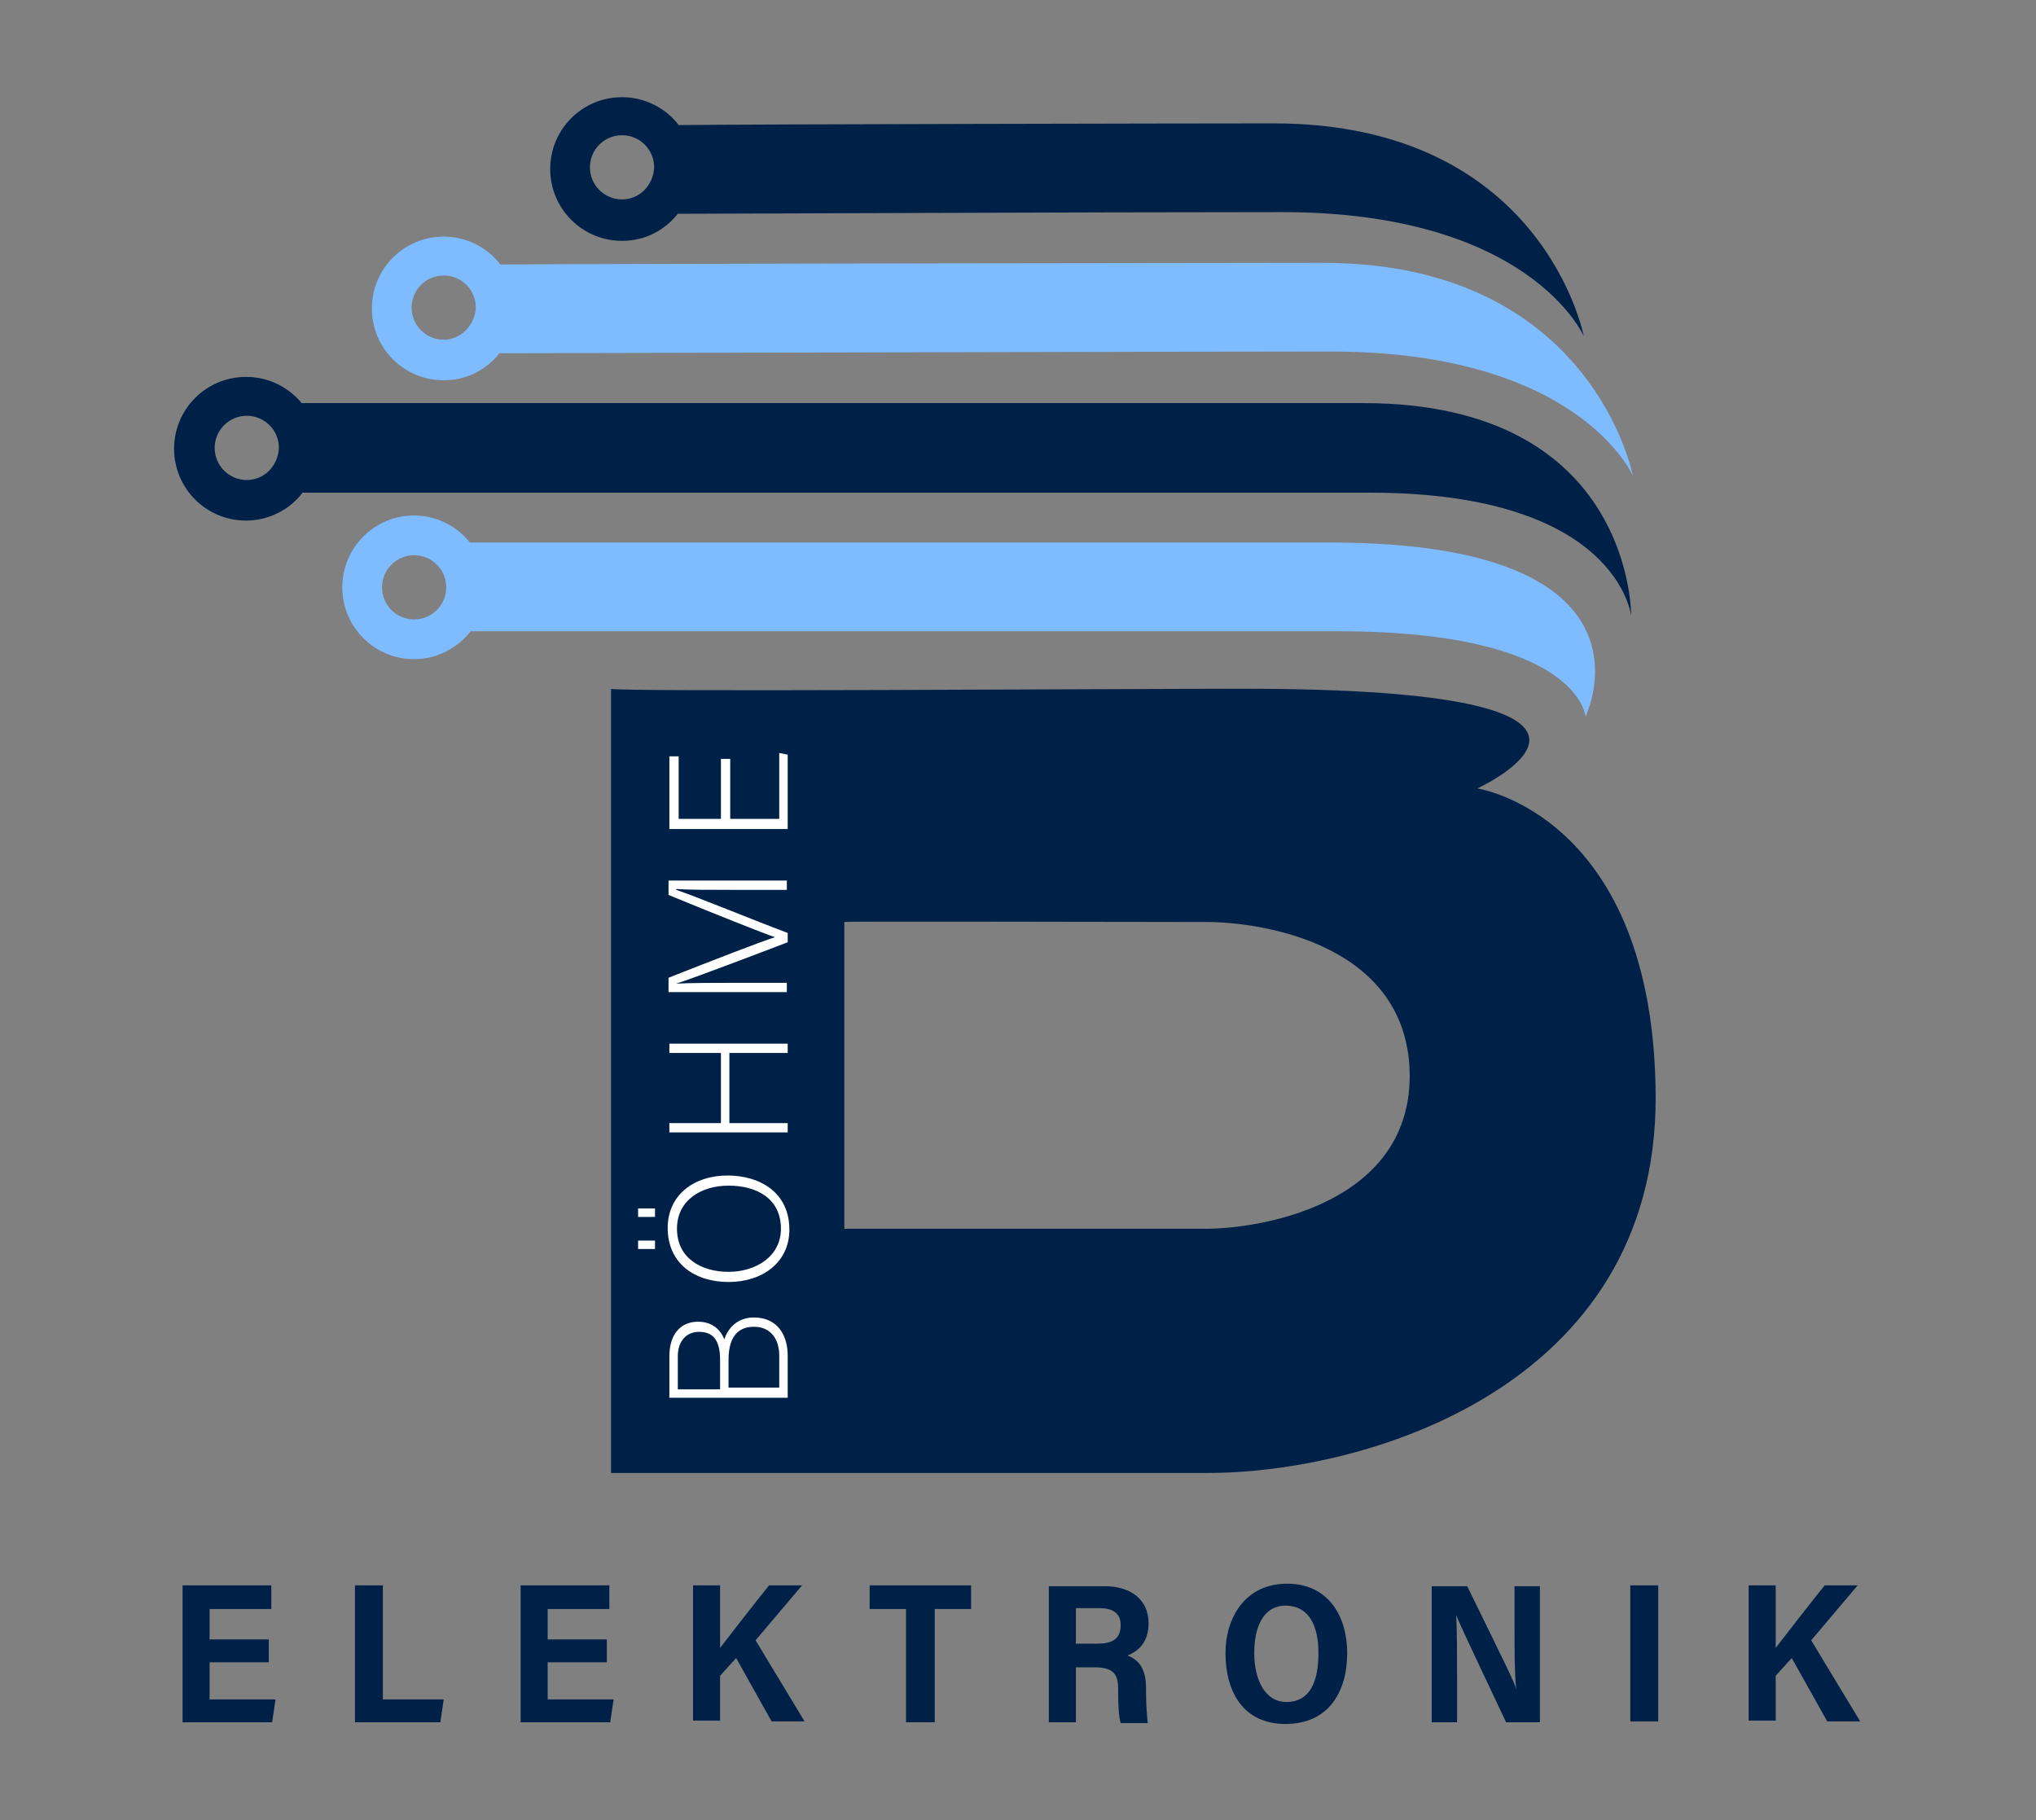
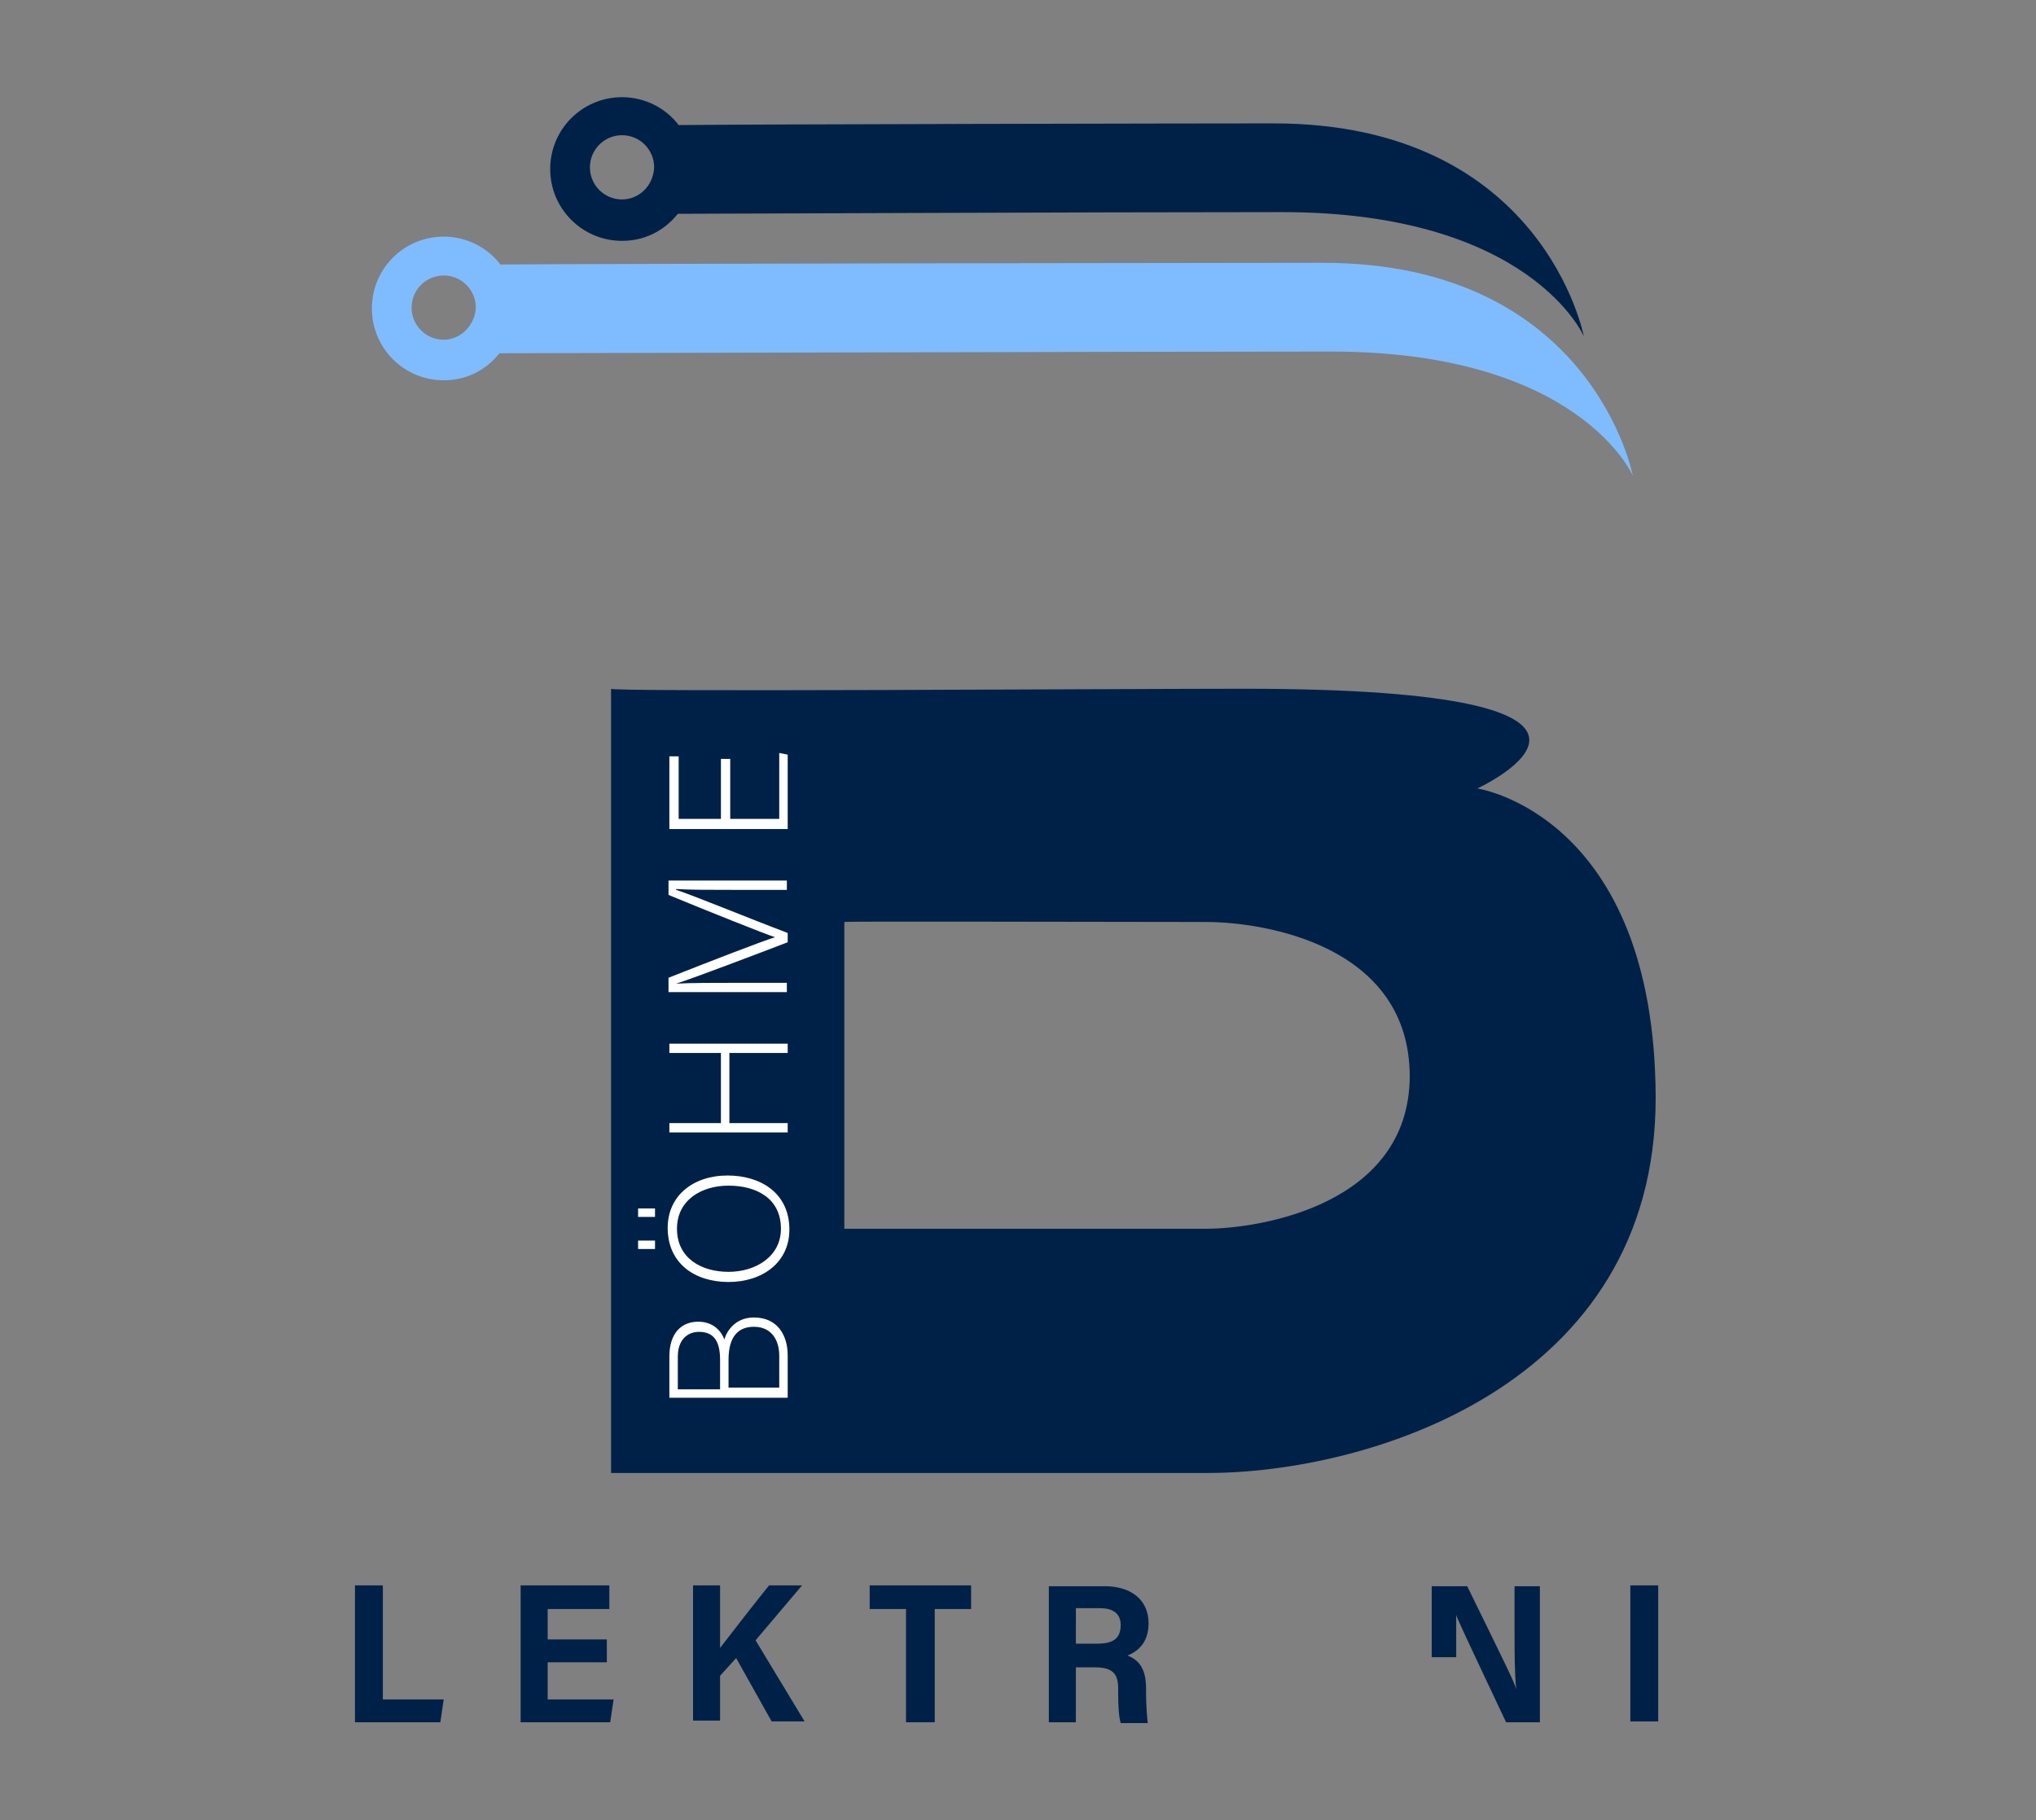
<svg xmlns="http://www.w3.org/2000/svg" version="1.1" id="Ebene_1" x="0px" y="0px" viewBox="0 0 240.9 215.4" style="enable-background:new 0 0 240.9 215.4;" xml:space="preserve">
  <rect x="0" y="0" width="240.9" height="215.4" fill="#808080" stroke="none" />
  <style type="text/css">
	.st0{fill:#002147;}
	.st1{fill:#7FBCFF;}
	.st2{fill:#FFFFFF;}
</style>
-   <polyline class="st0" points="31.8,196.7 24.8,196.7 24.8,201.1 32.6,201.1 32.2,203.8 21.6,203.8 21.6,187.6 32.1,187.6   32.1,190.4 24.8,190.4 24.8,194 31.8,194 31.8,196.7 " />
  <polyline class="st0" points="42,187.6 45.3,187.6 45.3,201.1 52.5,201.1 52.1,203.8 42,203.8 42,187.6 " />
  <polyline class="st0" points="71.8,196.7 64.8,196.7 64.8,201.1 72.6,201.1 72.2,203.8 61.6,203.8 61.6,187.6 72.1,187.6   72.1,190.4 64.8,190.4 64.8,194 71.8,194 71.8,196.7 " />
  <path class="st0" d="M82,187.6h3.2v7.4c1.7-2.2,4.1-5.3,5.8-7.4h3.9l-5.5,6.5l5.8,9.6h-3.9l-4.2-7.5l-1.9,2.1v5.3H82V187.6" />
  <polyline class="st0" points="107.2,190.4 102.9,190.4 102.9,187.6 114.9,187.6 114.9,190.4 110.6,190.4 110.6,203.8 107.2,203.8   107.2,190.4 " />
  <path class="st0" d="M127.3,197.1v6.7h-3.2v-16.1h6.6c3,0,5.2,1.5,5.2,4.4c0,2.2-1.2,3.3-2.5,3.8c1.6,0.6,2.2,1.9,2.2,3.9v0.4  c0,1.4,0.1,2.8,0.2,3.7h-3.2c-0.2-0.7-0.3-1.8-0.3-3.7v-0.4c0-1.8-0.7-2.5-2.8-2.5H127.3 M127.3,194.5h2.5c1.6,0,2.8-0.4,2.8-2.2  c0-1.5-1.1-2-2.4-2h-2.9V194.5z" />
-   <path class="st0" d="M159.4,195.6c0,4.6-2.2,8.4-7.3,8.4c-5,0-7.1-3.8-7.1-8.4c0-4,2.2-8.2,7.3-8.2  C157.2,187.4,159.4,191.3,159.4,195.6 M148.4,195.6c0,3.2,1.3,5.8,3.8,5.8c2.8,0,3.8-2.4,3.8-5.8c0-3-1-5.6-3.9-5.6  C149.5,190,148.4,192.5,148.4,195.6z" />
-   <path class="st0" d="M169.4,203.8v-16.1h4.2c4.8,9.8,5.6,11.4,5.8,12.2h0c-0.2-1.9-0.2-4.5-0.2-7.2v-5h3v16.1h-4  c-5.1-10.8-5.7-12.1-5.9-12.7h0c0.1,2,0.1,4.8,0.1,7.7v5H169.4" />
+   <path class="st0" d="M169.4,203.8v-16.1h4.2c4.8,9.8,5.6,11.4,5.8,12.2h0c-0.2-1.9-0.2-4.5-0.2-7.2v-5h3v16.1h-4  c-5.1-10.8-5.7-12.1-5.9-12.7h0v5H169.4" />
  <rect x="192.9" y="187.6" class="st0" width="3.3" height="16.1" />
-   <path class="st0" d="M206.9,187.6h3.2v7.4c1.7-2.2,4.1-5.3,5.8-7.4h3.9l-5.5,6.5l5.8,9.6h-3.9l-4.2-7.5l-1.9,2.1v5.3h-3.2V187.6" />
  <path class="st0" d="M150.7,14.6c-8.7,0-61.9,0.1-70.4,0.2c-1.5-2-4-3.3-6.7-3.3c-4.7,0-8.5,3.8-8.5,8.5c0,4.7,3.8,8.5,8.5,8.5  c2.7,0,5-1.2,6.6-3.2c2.1,0,49.8-0.2,71.5-0.2c29.4,0,35.7,14.7,35.7,14.7S182.6,14.6,150.7,14.6 M73.6,23.6c-2.1,0-3.8-1.7-3.8-3.8  c0-2.1,1.7-3.8,3.8-3.8c2.1,0,3.8,1.7,3.8,3.8C77.3,22,75.6,23.6,73.6,23.6z" />
  <path class="st1" d="M156.5,31.1c-8.7,0-84.9,0.1-97.3,0.2c-1.5-2-4-3.3-6.7-3.3c-4.7,0-8.5,3.8-8.5,8.5c0,4.7,3.8,8.5,8.5,8.5  c2.7,0,5-1.2,6.6-3.2c7.4,0,77.4-0.2,98.4-0.2c29.4,0,35.7,14.7,35.7,14.7S188.4,31.1,156.5,31.1 M52.5,40.2c-2.1,0-3.8-1.7-3.8-3.8  c0-2.1,1.7-3.8,3.8-3.8c2.1,0,3.8,1.7,3.8,3.8C56.2,38.5,54.5,40.2,52.5,40.2z" />
-   <path class="st0" d="M161.3,47.7c-9,0-114.4,0-125.6,0c-1.6-1.9-3.9-3.1-6.6-3.1c-4.7,0-8.5,3.8-8.5,8.5c0,4.7,3.8,8.5,8.5,8.5  c2.7,0,5.2-1.3,6.7-3.3c4.8,0,104.7,0,126.3,0c29.4,0,30.9,14.6,30.9,14.6S193.3,47.7,161.3,47.7 M29.2,56.8c-2.1,0-3.8-1.7-3.8-3.8  c0-2.1,1.7-3.8,3.8-3.8s3.8,1.7,3.8,3.8C32.9,55.1,31.3,56.8,29.2,56.8z" />
-   <path class="st1" d="M157.4,64.2c-8.8,0-89.6,0-101.8,0c-1.5-1.9-3.9-3.2-6.6-3.2c-4.7,0-8.5,3.8-8.5,8.5c0,4.7,3.8,8.5,8.5,8.5  c2.7,0,5.1-1.3,6.7-3.3c7.7,0,81.7,0,102.6,0c28.6,0,29.3,10.1,29.3,10.1S197.7,64.2,157.4,64.2 M49,73.3c-2.1,0-3.8-1.7-3.8-3.8  c0-2.1,1.7-3.8,3.8-3.8c2.1,0,3.8,1.7,3.8,3.8C52.8,71.6,51.1,73.3,49,73.3z" />
  <path class="st0" d="M174.8,93.3c0,0,25.6-11.8-27.7-11.8c-14.4,0-75.3,0.4-74.8,0v92.8c0,0,61.1,0,70.6,0c18.7,0,53-10.1,53-44.4  C195.8,96.4,174.8,93.3,174.8,93.3 M142.7,145.4c-12,0-42.8,0-42.8,0v-36.3c0.1-0.1,30.7,0,42.8,0c6.8,0,24.1,2.7,24.1,18.3  C166.7,142.6,149,145.4,142.7,145.4z" />
  <path class="st2" d="M79.2,165.4v-4.9c0-2.7,1.4-4.1,3.4-4.1c1.7,0,2.7,1,3.1,2.1c0.3-1,1.3-2.6,3.5-2.6c2.8,0,4,2.1,4,4.5v5H79.2   M85.2,160.9c0-2.4-0.9-3.3-2.5-3.3c-1.4,0-2.5,1-2.5,2.9v3.9h5V160.9z M92.2,164.3v-3.9c0-1.8-0.9-3.4-3-3.4c-1.8,0-3,1.1-3,3.9  v3.3H92.2z" />
  <path class="st2" d="M86.1,139.1c3.8,0,7.3,2,7.3,6.4c0,3.9-3.2,6.2-7.2,6.2c-4,0-7.2-2.2-7.2-6.4C79,141.5,82,139.1,86.1,139.1   M86.2,150.5c3.2,0,6.2-1.8,6.2-5.1c0-3.6-2.9-5.1-6.2-5.1c-3.2,0-6.1,1.7-6.1,5.1C80.1,148.9,83,150.5,86.2,150.5z M77.5,147.8h-2  v-1h2V147.8z M77.5,144h-2v-1h2V144z" />
  <polyline class="st2" points="79.2,134 79.2,132.9 85.3,132.9 85.3,124.6 79.2,124.6 79.2,123.5 93.2,123.5 93.2,124.6 86.3,124.6   86.3,132.9 93.2,132.9 93.2,134 79.2,134 " />
  <path class="st2" d="M86.8,105.3c-2.7,0-5.3,0-6.8-0.1v0.1c1.9,0.6,8.7,3.4,13.2,5.1v1.1c-3.4,1.3-11,4.2-13.2,4.9v0  c1.6-0.1,4.8-0.1,7.2-0.1h5.9v1.1h-14v-1.7c4.8-1.9,11-4.3,12.6-4.8v0c-1-0.3-8-3.1-12.6-5v-1.7h14v1.1H86.8" />
  <polyline class="st2" points="86.4,89.8 86.4,96.9 92.2,96.9 92.2,89.1 93.2,89.3 93.2,98.1 79.2,98.1 79.2,89.5 80.3,89.5   80.3,96.9 85.3,96.9 85.3,89.8 86.4,89.8 " />
</svg>